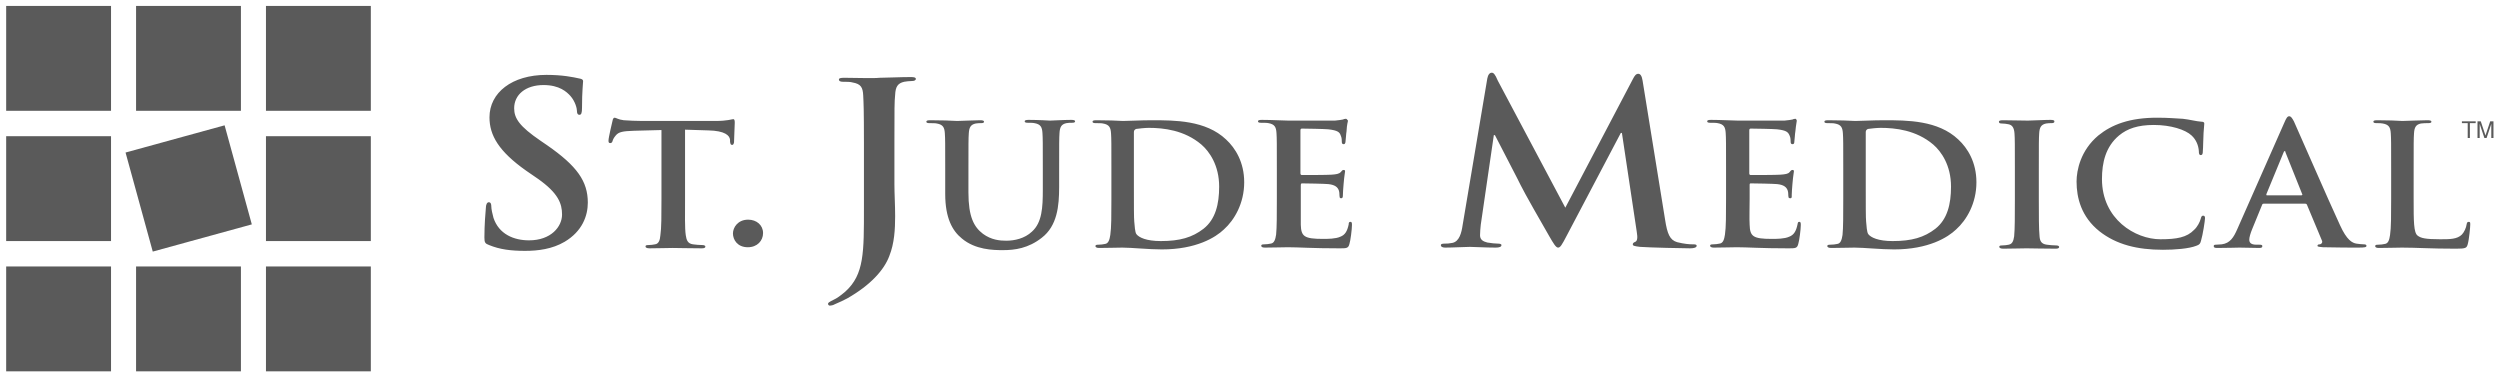
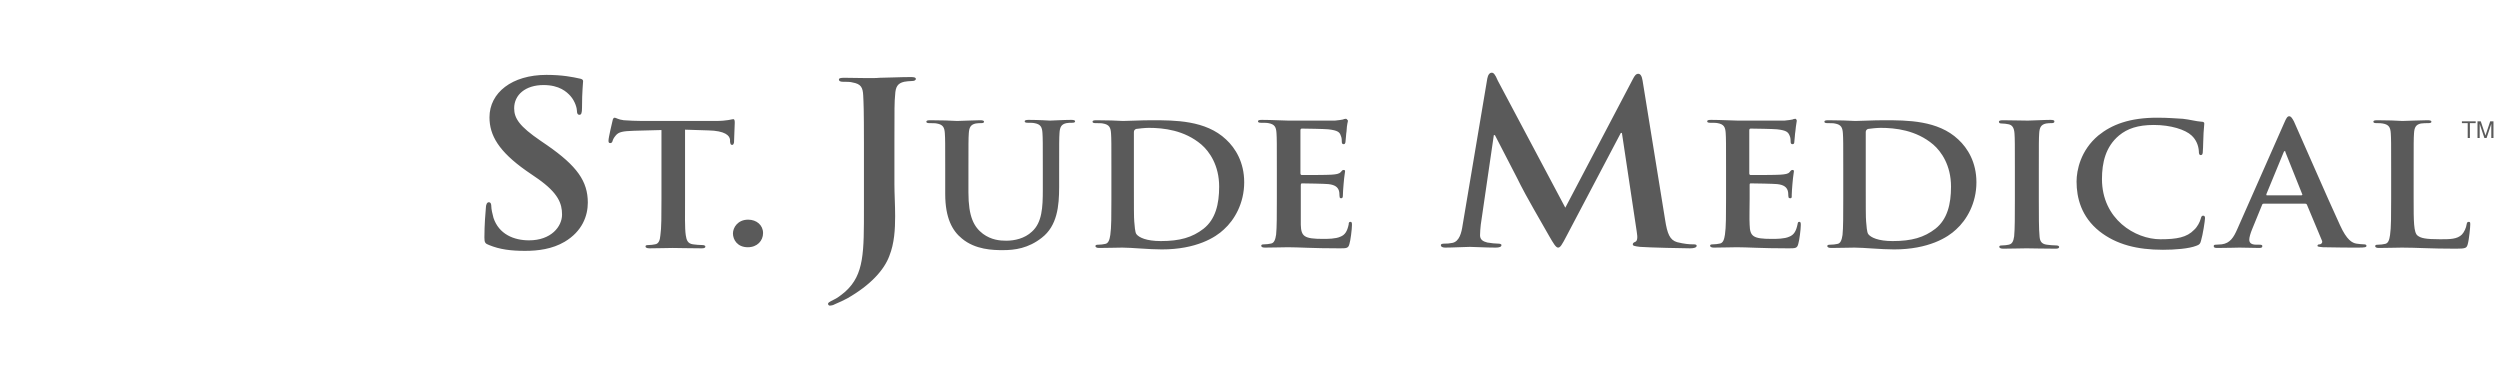
<svg xmlns="http://www.w3.org/2000/svg" xmlns:ns1="http://www.inkscape.org/namespaces/inkscape" version="1.1" id="svg3653" x="0px" y="0px" viewBox="0 0 689 104" style="enable-background:new 0 0 689 104;" xml:space="preserve">
  <style type="text/css"> .st0{fill:#5A5A5A;} </style>
  <g id="layer1" transform="translate(0,-948.362)" ns1:groupmode="layer" ns1:label="Layer 1">
    <path id="path3675" ns1:connector-curvature="0" class="st0" d="M206.2,1008.9c-2.9,0-4.2,2.2-4.2,3.8c0,1.7,1.2,3.8,4.1,3.8 c2.6,0,4.2-1.8,4.2-3.9C210.3,1010.4,208.5,1008.9,206.2,1008.9L206.2,1008.9z M629.7,990c0.1,0,0.2,0.2,0.2,0.4l4.6,11.5 c0.1,0.1,0,0.3-0.3,0.3h-9.4c-0.2,0-0.2-0.1-0.2-0.3l4.7-11.4C629.4,990.2,629.5,990,629.7,990z M518.3,983.6c4,0,9.8,0.6,14.5,4.6 c2.2,1.9,4.9,5.7,4.9,11.6c0,4.8-1,9-4.3,11.6c-3.1,2.4-6.5,3.4-11.8,3.4c-4,0-6-1-6.7-1.9c-0.4-0.5-0.5-2.4-0.6-3.5 c-0.1-0.9-0.1-4.5-0.1-9.4v-5.9c0-3.7,0-7.8,0-9.3c0-0.5,0.2-0.7,0.6-0.9C515.4,983.8,517.3,983.6,518.3,983.6L518.3,983.6 L518.3,983.6z M316.6,983.6c4,0,9.8,0.6,14.5,4.6c2.2,1.9,4.9,5.7,4.9,11.6c0,4.8-1,9-4.3,11.6c-3.1,2.4-6.5,3.4-11.8,3.4 c-4,0-6-1-6.7-1.9c-0.4-0.5-0.5-2.4-0.6-3.5c-0.1-0.9-0.1-4.5-0.1-9.4v-5.9c0-3.7,0-7.8,0-9.3c0-0.5,0.2-0.7,0.6-0.9 C313.7,983.8,315.6,983.6,316.6,983.6L316.6,983.6L316.6,983.6z M682.8,981.8v4.6h0.6v-2.7c0-0.1,0-0.3,0-0.5c0-0.2,0-0.4,0-0.5 v-0.2l1.3,3.9h0.6l1.3-3.9c0,0.3,0,0.5,0,0.7c0,0.2,0,0.4,0,0.5v2.7h0.6v-4.6h-0.9l-1.3,3.9l-1.3-3.9H682.8z M678.5,981.8v0.5h1.6 v4.1h0.6v-4.1h1.6v-0.5H678.5z M655.2,981.5c-0.8,0-1.1,0.1-1.1,0.4c0,0.3,0.3,0.4,0.9,0.4c0.7,0,1.3,0,1.7,0.1 c1.7,0.3,2.1,1.1,2.2,2.7c0.1,1.5,0.1,2.8,0.1,9.9v8.2c0,4.3,0,8-0.3,9.9c-0.2,1.4-0.5,2.4-1.5,2.5c-0.4,0.1-1.1,0.2-1.8,0.2 c-0.6,0-0.8,0.1-0.8,0.4c0,0.3,0.3,0.5,1,0.5c2,0,5.3-0.1,6.4-0.1c4.1,0,7.5,0.3,14.9,0.3c2.7,0,2.9-0.2,3.2-1.2 c0.4-1.4,0.7-4.8,0.7-5.4c0-0.6,0-0.8-0.4-0.8c-0.4,0-0.5,0.2-0.6,0.7c-0.1,0.9-0.7,2.2-1.3,2.8c-1.3,1.3-3.3,1.3-6,1.3 c-4,0-5.3-0.3-6.2-1c-1.1-0.8-1.1-4-1.1-10V995c0-7.1,0-8.4,0.1-9.9c0.1-1.6,0.5-2.4,1.9-2.7c0.6-0.1,1.4-0.1,2-0.1 c0.6,0,0.9-0.1,0.9-0.4c0-0.3-0.4-0.4-1.1-0.4c-2,0-5.7,0.2-6.9,0.2C660.9,981.6,657.6,981.5,655.2,981.5L655.2,981.5z M552.1,981.5c-0.8,0-1.2,0.1-1.2,0.4c0,0.4,0.3,0.5,0.8,0.5c0.6,0,1.3,0.1,1.8,0.2c1.1,0.2,1.6,1,1.7,2.6c0.1,1.5,0.1,2.8,0.1,9.9 v8.2c0,4.5,0,8.2-0.2,10.2c-0.2,1.3-0.5,2.1-1.5,2.3c-0.5,0.1-1.1,0.2-1.8,0.2c-0.6,0-0.8,0.1-0.8,0.4c0,0.3,0.4,0.5,1.1,0.5 c2,0,5.3-0.1,6.4-0.1c1.4,0,4.6,0.1,8,0.1c0.6,0,1-0.1,1-0.5c0-0.2-0.3-0.4-0.8-0.4c-0.8,0-1.9-0.1-2.6-0.2c-1.5-0.2-1.9-1-2-2.3 c-0.2-2-0.2-5.7-0.2-10.2V995c0-7.1,0-8.4,0.1-9.9c0.1-1.6,0.5-2.4,1.9-2.7c0.6-0.1,1-0.1,1.5-0.1c0.5,0,0.8-0.1,0.8-0.5 c0-0.3-0.4-0.4-1.1-0.4c-1.9,0-4.9,0.2-6.2,0.2C557.2,981.6,554,981.5,552.1,981.5L552.1,981.5z M503.9,981.5 c-0.8,0-1.1,0.1-1.1,0.4c0,0.3,0.3,0.4,0.9,0.4c0.7,0,1.6,0,2,0.1c1.7,0.3,2.1,1.1,2.2,2.7c0.1,1.5,0.1,2.8,0.1,9.9v8.2 c0,4.3,0,8-0.2,9.9c-0.2,1.3-0.5,2.4-1.5,2.5c-0.5,0.1-1.1,0.2-1.9,0.2c-0.6,0-0.8,0.1-0.8,0.4c0,0.3,0.4,0.5,1.1,0.5 c2,0,5.2-0.1,6.4-0.1c2.6,0,7.2,0.5,10.9,0.5c9.5,0,14.8-3.3,17.1-5.5c2.9-2.6,5.6-7.2,5.6-13c0-5.5-2.4-9.4-5-11.8 c-5.6-5.3-14.1-5.3-20.5-5.3c-3.1,0-6.3,0.2-7.9,0.2C509.8,981.6,506.6,981.5,503.9,981.5L503.9,981.5L503.9,981.5z M302.2,981.5 c-0.8,0-1.1,0.1-1.1,0.4c0,0.3,0.3,0.4,0.9,0.4c0.7,0,1.6,0,2,0.1c1.7,0.3,2.1,1.1,2.2,2.7c0.1,1.5,0.1,2.8,0.1,9.9v8.2 c0,4.3,0,8-0.3,9.9c-0.2,1.3-0.5,2.4-1.5,2.5c-0.5,0.1-1.1,0.2-1.8,0.2c-0.6,0-0.8,0.1-0.8,0.4c0,0.3,0.4,0.5,1,0.5 c2,0,5.3-0.1,6.4-0.1c2.6,0,7.2,0.5,10.9,0.5c9.5,0,14.8-3.3,17.1-5.5c2.9-2.6,5.6-7.2,5.6-13c0-5.5-2.4-9.4-5-11.8 c-5.6-5.3-14.1-5.3-20.5-5.3c-3.1,0-6.3,0.2-7.9,0.2C308.1,981.6,304.9,981.5,302.2,981.5L302.2,981.5L302.2,981.5z M256.4,981.5 c-0.8,0-1.1,0.1-1.1,0.4c0,0.3,0.3,0.4,0.9,0.4c0.7,0,1.6,0,2,0.1c1.7,0.3,2.1,1.1,2.2,2.7c0.1,1.5,0.1,2.8,0.1,9.9v6.8 c0,6.7,2,10.2,4.6,12.3c3.7,3.1,8.6,3.2,11.3,3.2c3.3,0,7-0.5,10.7-3.4c4.3-3.3,4.8-8.8,4.8-14v-5c0-7.1,0-8.4,0.1-9.9 c0.1-1.6,0.5-2.4,1.9-2.7c0.6-0.1,0.9-0.1,1.5-0.1c0.6,0,0.9-0.1,0.9-0.4c0-0.3-0.4-0.4-1.1-0.4c-2,0-5.2,0.2-5.8,0.2 c0,0-3.3-0.2-5.9-0.2c-0.7,0-1.1,0.1-1.1,0.4c0,0.3,0.3,0.4,0.9,0.4c0.6,0,1.4,0,1.8,0.1c1.7,0.3,2.1,1.1,2.2,2.7 c0.1,1.5,0.1,2.8,0.1,9.9v5.8c0,4.8-0.2,9-3,11.5c-2,1.9-4.8,2.5-7.1,2.5c-1.7,0-4.1-0.2-6.4-1.9c-2.5-1.9-4-4.7-4-11.4V995 c0-7.1,0-8.4,0.1-9.9c0.1-1.6,0.5-2.4,1.9-2.7c0.6-0.1,0.9-0.1,1.5-0.1c0.5,0,0.8-0.1,0.8-0.4c0-0.3-0.4-0.4-1.1-0.4 c-1.8,0-5.1,0.2-6.3,0.2C262.4,981.6,259.1,981.5,256.4,981.5L256.4,981.5L256.4,981.5z M494.8,981.1c-0.3,0-0.6,0.1-0.8,0.2 c-0.4,0.1-1.2,0.2-2.2,0.3c-1,0-11.1,0-12.8,0c-1.4,0-4.7-0.2-7.4-0.2c-0.8,0-1.1,0.1-1.1,0.4c0,0.3,0.3,0.4,0.9,0.4 c0.7,0,1.6,0,2,0.1c1.7,0.3,2.1,1.1,2.2,2.7c0.1,1.5,0.1,2.8,0.1,9.9v8.2c0,4.3,0,8-0.3,9.9c-0.2,1.3-0.5,2.4-1.5,2.5 c-0.5,0.1-1.1,0.2-1.8,0.2c-0.6,0-0.8,0.1-0.8,0.4c0,0.3,0.4,0.5,1,0.5c2,0,5.3-0.1,6.4-0.1c3,0,6.5,0.3,14.2,0.3 c1.9,0,2.4,0,2.7-1.2c0.3-0.9,0.7-4.1,0.7-5.2c0-0.5,0-0.9-0.4-0.9c-0.4,0-0.4,0.2-0.5,0.7c-0.4,1.9-1,2.9-2.3,3.4 c-1.3,0.6-3.5,0.6-4.8,0.6c-5.2,0-6-0.7-6.1-3.9c-0.1-1.3,0-5.6,0-7.2v-3.7c0-0.3,0-0.5,0.3-0.5c1.2,0,6.3,0.1,7.3,0.2 c1.9,0.2,2.6,0.9,2.9,1.8c0.2,0.6,0.1,1.2,0.2,1.7c0,0.2,0.1,0.4,0.5,0.4c0.5,0,0.4-0.5,0.4-0.9c0-0.3,0.1-2.2,0.2-3.1 c0.2-2.4,0.4-3.1,0.4-3.4c0-0.3-0.1-0.4-0.4-0.4c-0.3,0-0.5,0.2-0.8,0.6c-0.4,0.5-1.2,0.6-2.5,0.7c-1.2,0.1-7,0.1-8.2,0.1 c-0.3,0-0.4-0.2-0.4-0.5v-11.8c0-0.3,0.1-0.5,0.4-0.5c1,0,6.4,0.1,7.3,0.2c2.6,0.3,3,0.8,3.4,1.7c0.3,0.6,0.3,1.4,0.3,1.7 c0,0.4,0.1,0.7,0.5,0.7c0.4,0,0.5-0.3,0.5-0.5c0.1-0.6,0.2-2.6,0.3-3c0.2-2.1,0.4-2.7,0.4-3C495.1,981.3,495,981.1,494.8,981.1 L494.8,981.1L494.8,981.1z M370.9,981.1c-0.3,0-0.6,0.1-0.8,0.2c-0.4,0.1-1.2,0.2-2.2,0.3c-1,0-11.2,0-12.8,0 c-1.4,0-4.6-0.2-7.3-0.2c-0.8,0-1.1,0.1-1.1,0.4c0,0.3,0.3,0.4,0.9,0.4c0.7,0,1.6,0,2,0.1c1.7,0.3,2.1,1.1,2.2,2.7 c0.1,1.5,0.1,2.8,0.1,9.9v8.2c0,4.3,0,8-0.2,9.9c-0.2,1.3-0.5,2.4-1.5,2.5c-0.5,0.1-1.1,0.2-1.8,0.2c-0.6,0-0.8,0.1-0.8,0.4 c0,0.3,0.3,0.5,1,0.5c2,0,5.3-0.1,6.4-0.1c3,0,6.5,0.3,14.2,0.3c1.9,0,2.4,0,2.7-1.2c0.3-0.9,0.7-4.1,0.7-5.2c0-0.5,0-0.9-0.4-0.9 c-0.4,0-0.5,0.2-0.5,0.7c-0.4,1.9-1,2.9-2.3,3.4c-1.3,0.6-3.5,0.6-4.8,0.6c-5.2,0-6-0.7-6.1-3.9c0-1.3,0-5.6,0-7.2v-3.7 c0-0.3,0.1-0.5,0.3-0.5c1.2,0,6.3,0.1,7.3,0.2c1.9,0.2,2.6,0.9,2.9,1.8c0.2,0.6,0.1,1.2,0.2,1.7c0,0.2,0.1,0.4,0.4,0.4 c0.5,0,0.5-0.5,0.5-0.9c0-0.3,0.1-2.2,0.2-3.1c0.2-2.4,0.4-3.1,0.4-3.4c0-0.3-0.1-0.4-0.4-0.4c-0.3,0-0.5,0.2-0.8,0.6 c-0.5,0.5-1.2,0.6-2.5,0.7c-1.2,0.1-7.1,0.1-8.2,0.1c-0.3,0-0.4-0.2-0.4-0.5v-11.8c0-0.3,0.1-0.5,0.4-0.5c1,0,6.4,0.1,7.3,0.2 c2.6,0.3,3.1,0.8,3.4,1.7c0.3,0.6,0.3,1.4,0.3,1.7c0,0.4,0.1,0.7,0.5,0.7c0.4,0,0.4-0.3,0.5-0.5c0.1-0.6,0.2-2.6,0.3-3 c0.1-2.1,0.4-2.7,0.4-3C371.2,981.3,371.2,981.1,370.9,981.1L370.9,981.1L370.9,981.1z M594.5,980.8c-7.6,0-12.5,1.9-16.2,4.9 c-4.9,4.1-6,9.6-6,12.7c0,4.5,1.3,9.7,6.3,13.7c4.7,3.7,10.5,5.1,17.5,5.1c3.3,0,7.2-0.3,9.2-1.1c0.9-0.3,1.1-0.6,1.3-1.4 c0.5-1.6,1.1-5.6,1.1-6.2c0-0.4-0.1-0.7-0.5-0.7c-0.4,0-0.5,0.2-0.7,0.9c-0.2,0.8-0.9,2.2-1.8,3c-2,2.1-4.8,2.6-9.3,2.6 c-6.9,0-16.1-5.5-16.1-16.6c0-4.5,1-8.9,4.7-12c2.3-1.9,5.2-2.9,9.6-2.9c4.7,0,8.7,1.3,10.4,2.9c1.3,1.2,1.9,2.8,2,4.3 c0,0.7,0.1,1.1,0.5,1.1c0.5,0,0.6-0.4,0.6-1.1c0.1-0.9,0.1-3.5,0.2-5c0.1-1.6,0.2-2.2,0.2-2.6c0-0.3-0.2-0.5-0.8-0.5 c-1.5-0.1-3.2-0.6-5.1-0.8C599.5,981,597.7,980.8,594.5,980.8z M169.4,980.8c-0.3,0-0.5,0.3-0.6,0.9c-0.1,0.4-1.1,4.6-1.1,5.4 c0,0.5,0.1,0.7,0.5,0.7c0.3,0,0.5-0.2,0.6-0.5c0.1-0.4,0.3-0.9,0.9-1.6c0.8-1,2-1.2,5-1.3l7.6-0.2v19.1c0,4.3,0,8-0.3,9.9 c-0.1,1.4-0.5,2.4-1.5,2.5c-0.5,0.1-1.1,0.2-1.8,0.2c-0.6,0-0.8,0.1-0.8,0.4c0,0.3,0.4,0.5,1.1,0.5c2,0,5.2-0.1,6.4-0.1 c1.4,0,4.7,0.1,8,0.1c0.6,0,1-0.1,1-0.5c0-0.2-0.3-0.4-0.8-0.4c-0.8,0-1.9-0.1-2.6-0.2c-1.5-0.2-1.8-1.2-2-2.5 c-0.3-2-0.2-5.7-0.2-10v-19.1l6.4,0.2c4.6,0.1,5.9,1.4,6,2.6l0,0.5c0.1,0.7,0.2,0.9,0.6,0.9c0.3,0,0.4-0.3,0.5-0.7 c0-1.2,0.2-4.4,0.2-5.4c0-0.7-0.1-1-0.4-1c-0.4,0-1.6,0.5-4.9,0.5h-20.2c-1.7,0-3.6-0.1-5.1-0.2 C170.3,981.3,169.8,980.8,169.4,980.8L169.4,980.8L169.4,980.8z M630.9,980.4c-0.5,0-0.8,0.5-1.4,1.9l-12.9,29.2 c-1,2.3-2,3.9-4.3,4.2c-0.4,0-1.1,0.1-1.6,0.1c-0.4,0-0.6,0.1-0.6,0.4c0,0.4,0.3,0.5,1,0.5c2.7,0,5.5-0.1,6.1-0.1 c1.6,0,3.8,0.1,5.4,0.1c0.6,0,0.9-0.1,0.9-0.5c0-0.3-0.2-0.4-0.8-0.4h-0.8c-1.6,0-2-0.6-2-1.4c0-0.6,0.3-1.7,0.8-2.9l2.7-6.6 c0.1-0.3,0.2-0.4,0.5-0.4h11.4c0.3,0,0.4,0.1,0.5,0.3l4.1,9.8c0.3,0.6-0.1,1-0.5,1.1c-0.5,0-0.7,0.1-0.7,0.4c0,0.3,0.6,0.3,1.5,0.4 c4.1,0.1,7.9,0.1,9.7,0.1c1.9,0,2.3-0.1,2.3-0.5c0-0.3-0.3-0.4-0.7-0.4c-0.6,0-1.4-0.1-2.1-0.2c-1.1-0.2-2.6-0.9-4.5-5.1 c-3.3-7.1-11.5-26-12.7-28.6C631.7,980.9,631.4,980.4,630.9,980.4L630.9,980.4L630.9,980.4z M232.7,969.8c-1,0-1.5,0.1-1.5,0.5 c0,0.4,0.4,0.6,1.1,0.6c1,0,2.1,0,2.7,0.2c2.3,0.4,2.8,1.4,2.9,3.6c0.1,2,0.2,3.7,0.2,13.1v17.8c0,12.2,0.1,18.4-5.1,23.1 c-1.4,1.2-2.4,1.9-3.3,2.3c-1.2,0.6-1.5,0.8-1.5,1.1c0,0.3,0.3,0.5,0.5,0.5c0.3,0,0.9-0.1,1.4-0.4c1.4-0.6,2.5-1.1,3.4-1.6 c6.5-3.7,10.2-7.9,11.6-11.7c1.4-3.5,1.6-7.4,1.6-11c0-3.1-0.2-6.1-0.2-8.8v-11.5c0-9.4,0-11.1,0.2-13.1c0.1-2.2,0.7-3.2,2.5-3.6 c0.8-0.1,1.2-0.2,2-0.2c0.8,0,1.2-0.2,1.2-0.6c0-0.4-0.5-0.5-1.4-0.5c-2.7,0-7,0.2-8.6,0.2C240.6,970,236.3,969.8,232.7,969.8 L232.7,969.8z M150.6,969c-9.5,0-15.7,4.9-15.7,11.7c0,5,2.6,9.4,10.1,14.7l3.2,2.2c5.7,4,6.7,6.9,6.7,9.9c0,3.3-3,7.1-9.1,7.1 c-4.2,0-8.3-1.7-9.8-6.2c-0.3-1.1-0.6-2.4-0.6-3.2c0-0.5-0.1-1.1-0.7-1.1c-0.5,0-0.8,0.7-0.8,1.6c-0.1,1-0.4,4.7-0.4,8.1 c0,1.4,0.2,1.7,1.3,2.1c2.9,1.2,6,1.6,9.9,1.6c3.6,0,7.5-0.5,10.9-2.5c4.9-2.9,6.4-7.2,6.4-10.8c0-5.9-3-10.1-11.2-15.8l-1.9-1.3 c-5.7-3.9-7.2-6.1-7.2-8.9c0-3.7,3.1-6.4,8.1-6.4c4.4,0,6.4,1.9,7.4,3c1.4,1.6,1.8,3.5,1.8,4.1c0,0.7,0.2,1.1,0.7,1.1 c0.5,0,0.7-0.5,0.7-1.9c0-4.8,0.3-6.6,0.3-7.4c0-0.4-0.4-0.6-1-0.7C157.9,969.6,155,969,150.6,969L150.6,969z M411.1,968.4 c-0.5,0-1,0.5-1.2,1.6l-6.8,40.4c-0.3,2.1-0.9,4.5-2.8,4.9c-1,0.2-1.5,0.2-2.1,0.2c-0.7,0-1.1,0.1-1.1,0.4c0,0.5,0.5,0.7,1.2,0.7 c2.2,0,5.5-0.2,6.8-0.2c1.2,0,4.3,0.2,7.1,0.2c1,0,1.6-0.2,1.6-0.7c0-0.3-0.5-0.4-1-0.4c-0.7,0-1.7-0.1-2.9-0.3c-1.2-0.3-2-0.8-2-2 c0-1,0.1-1.8,0.2-2.9l3.6-24.7h0.3c2.4,4.7,6.5,12.5,7.1,13.8c0.8,1.7,6.2,11.2,7.9,14.1c1.1,1.9,1.8,3.1,2.4,3.1 c0.6,0,1-0.6,2.5-3.5l14.8-28.1h0.3l4.1,27.3c0.3,1.7,0.1,2.5-0.4,2.7c-0.5,0.2-0.7,0.4-0.7,0.7c0,0.4,0.4,0.5,2,0.7 c2.7,0.2,12.1,0.4,13.8,0.4c1,0,1.8-0.2,1.8-0.7c0-0.4-0.5-0.4-1.1-0.4c-0.9,0-2.3-0.1-4.3-0.6c-2-0.6-2.7-2.3-3.3-6.2l-6.2-38.3 c-0.2-1.3-0.6-1.9-1.2-1.9c-0.6,0-1,0.5-1.5,1.5l-18.6,35.4l-18.6-35C412,968.7,411.6,968.4,411.1,968.4" />
-     <path id="path3677" ns1:connector-curvature="0" class="st0" d="M73.3,1021.8v28.9h28.9v-28.9H73.3z M37.5,1021.8v28.9h28.9 v-28.9C66.4,1021.8,37.5,1021.8,37.5,1021.8z M1.7,1021.8v28.9h28.9v-28.9H1.7z M73.3,985.9v28.9h28.9v-28.9H73.3z M1.7,985.9v28.9 h28.9v-28.9H1.7z M61.9,982.9l-27.3,7.5l7.5,27.3l27.3-7.5C69.4,1010.2,61.9,982.9,61.9,982.9z M73.3,950v28.9h28.9V950H73.3z M37.5,950v28.9h28.9V950C66.4,950,37.5,950,37.5,950z M1.7,950v28.9h28.9V950H1.7" />
  </g>
</svg>